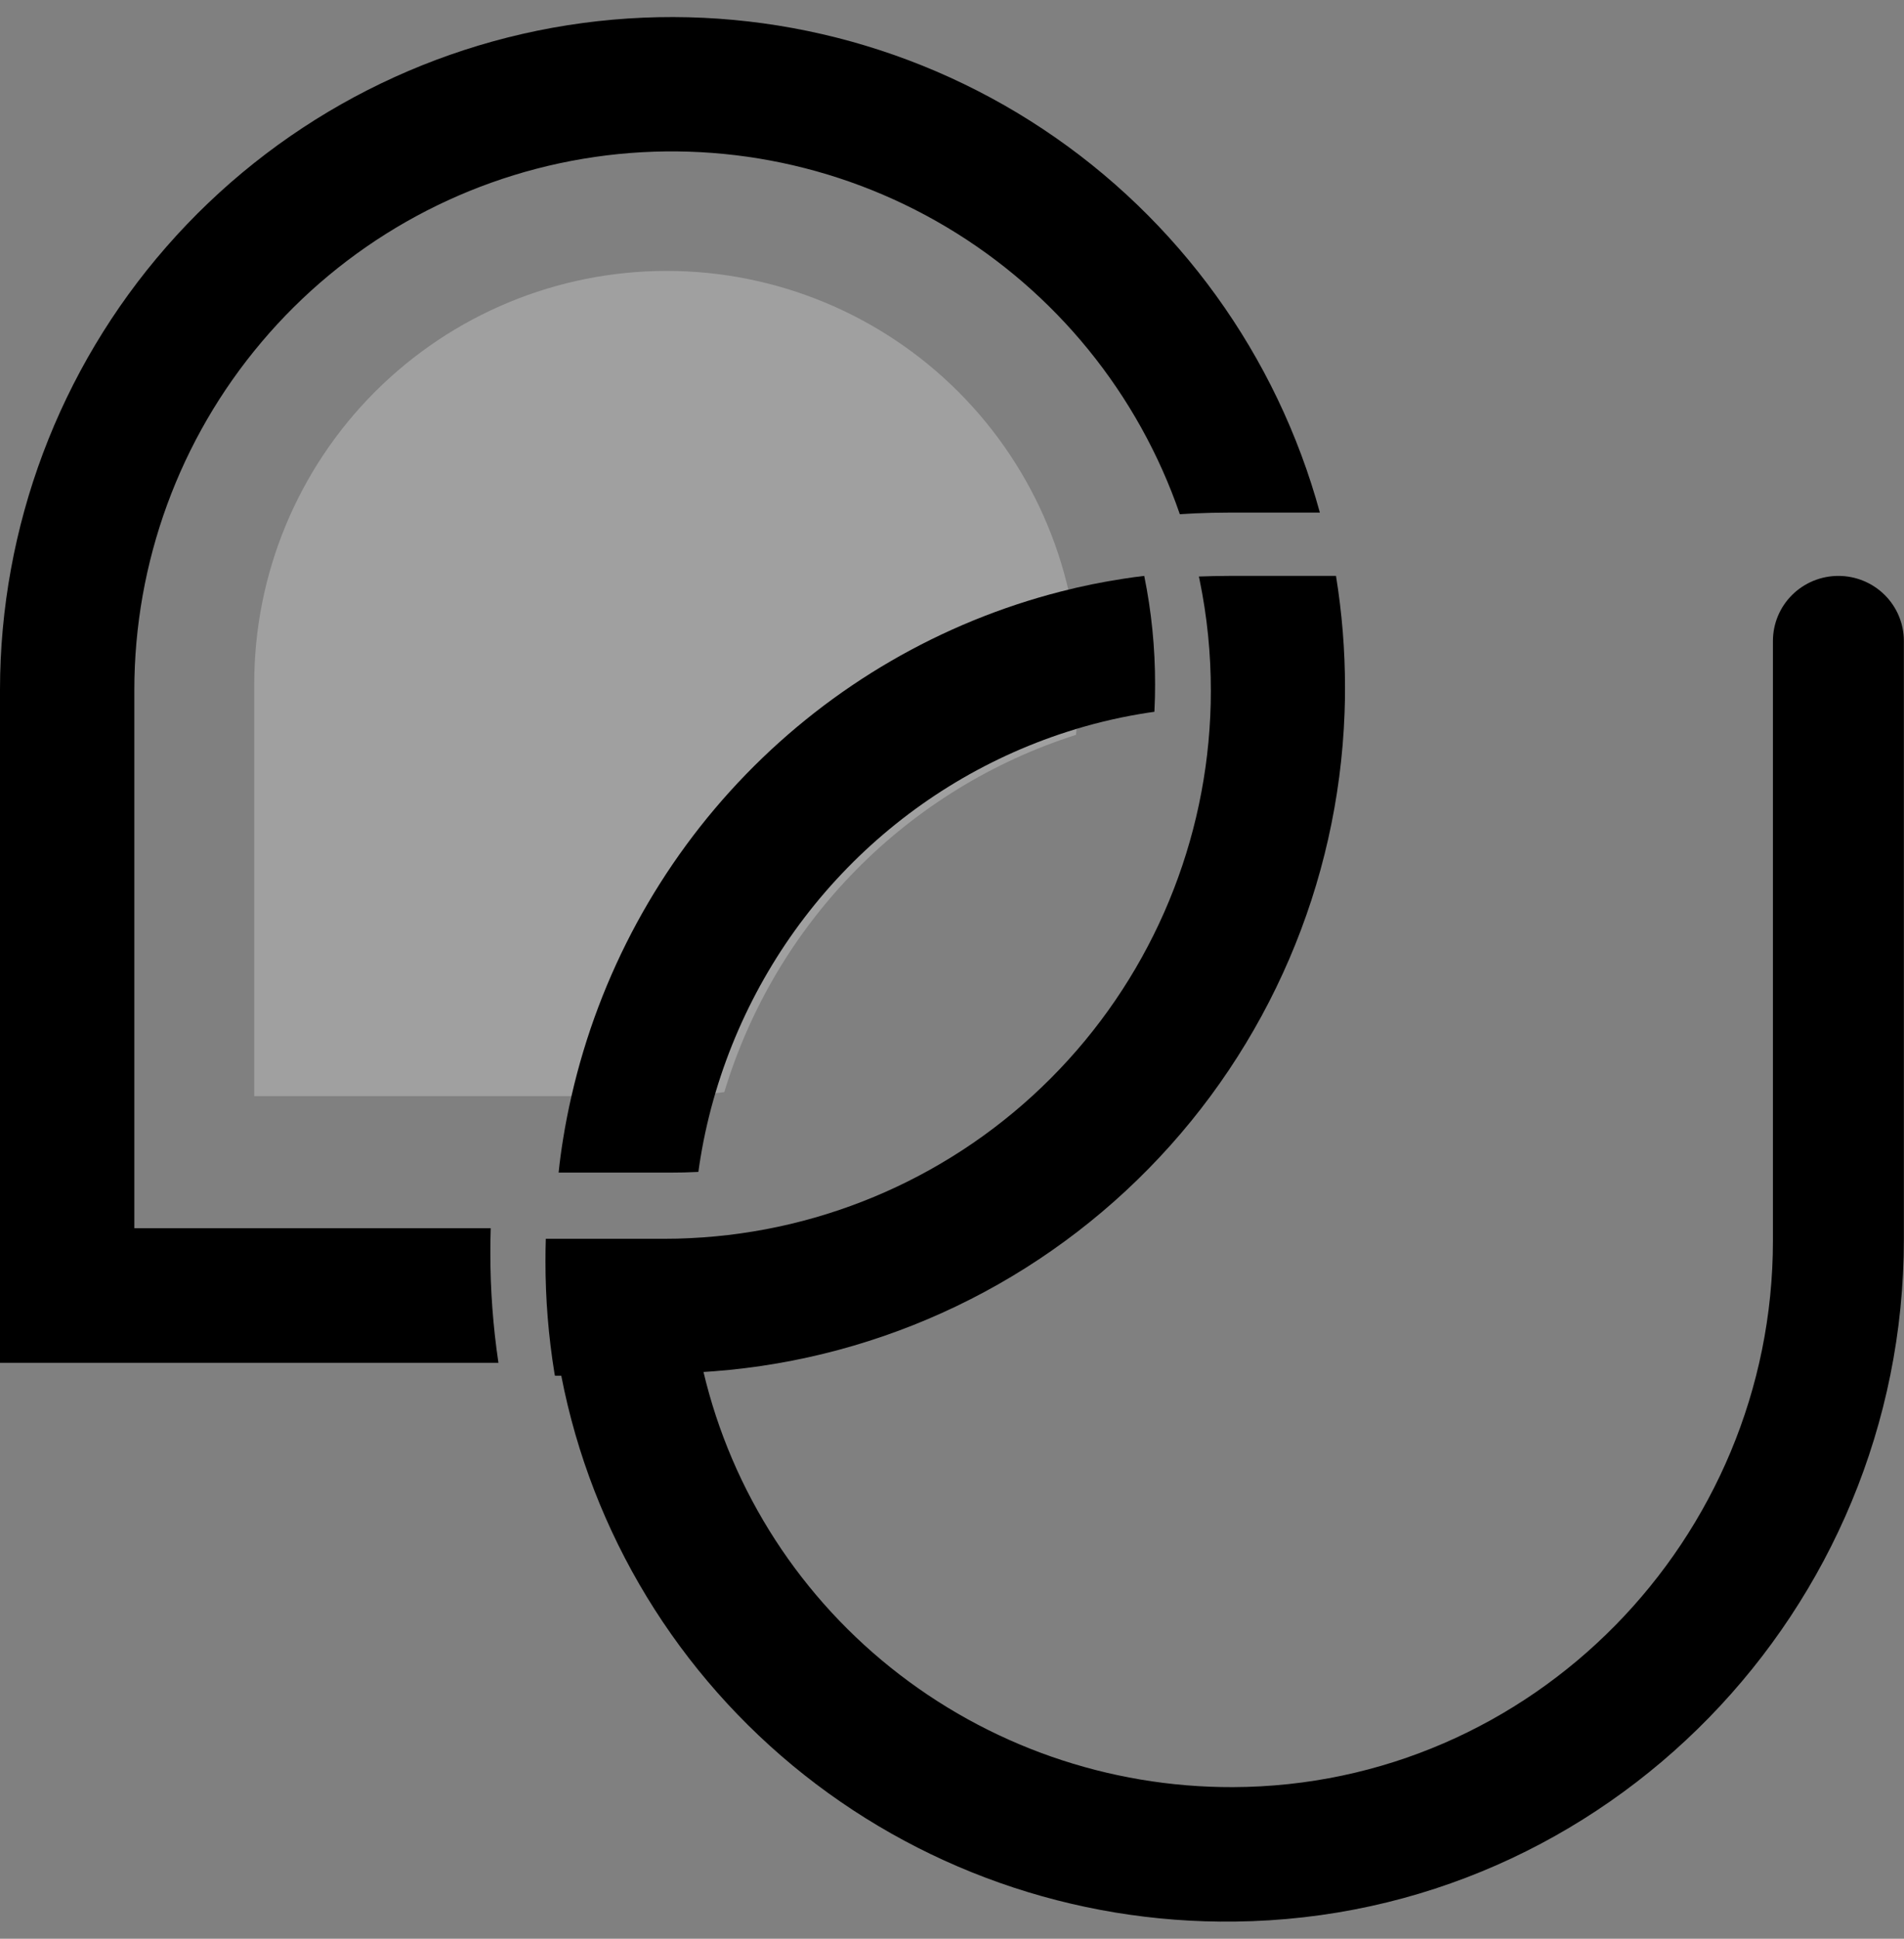
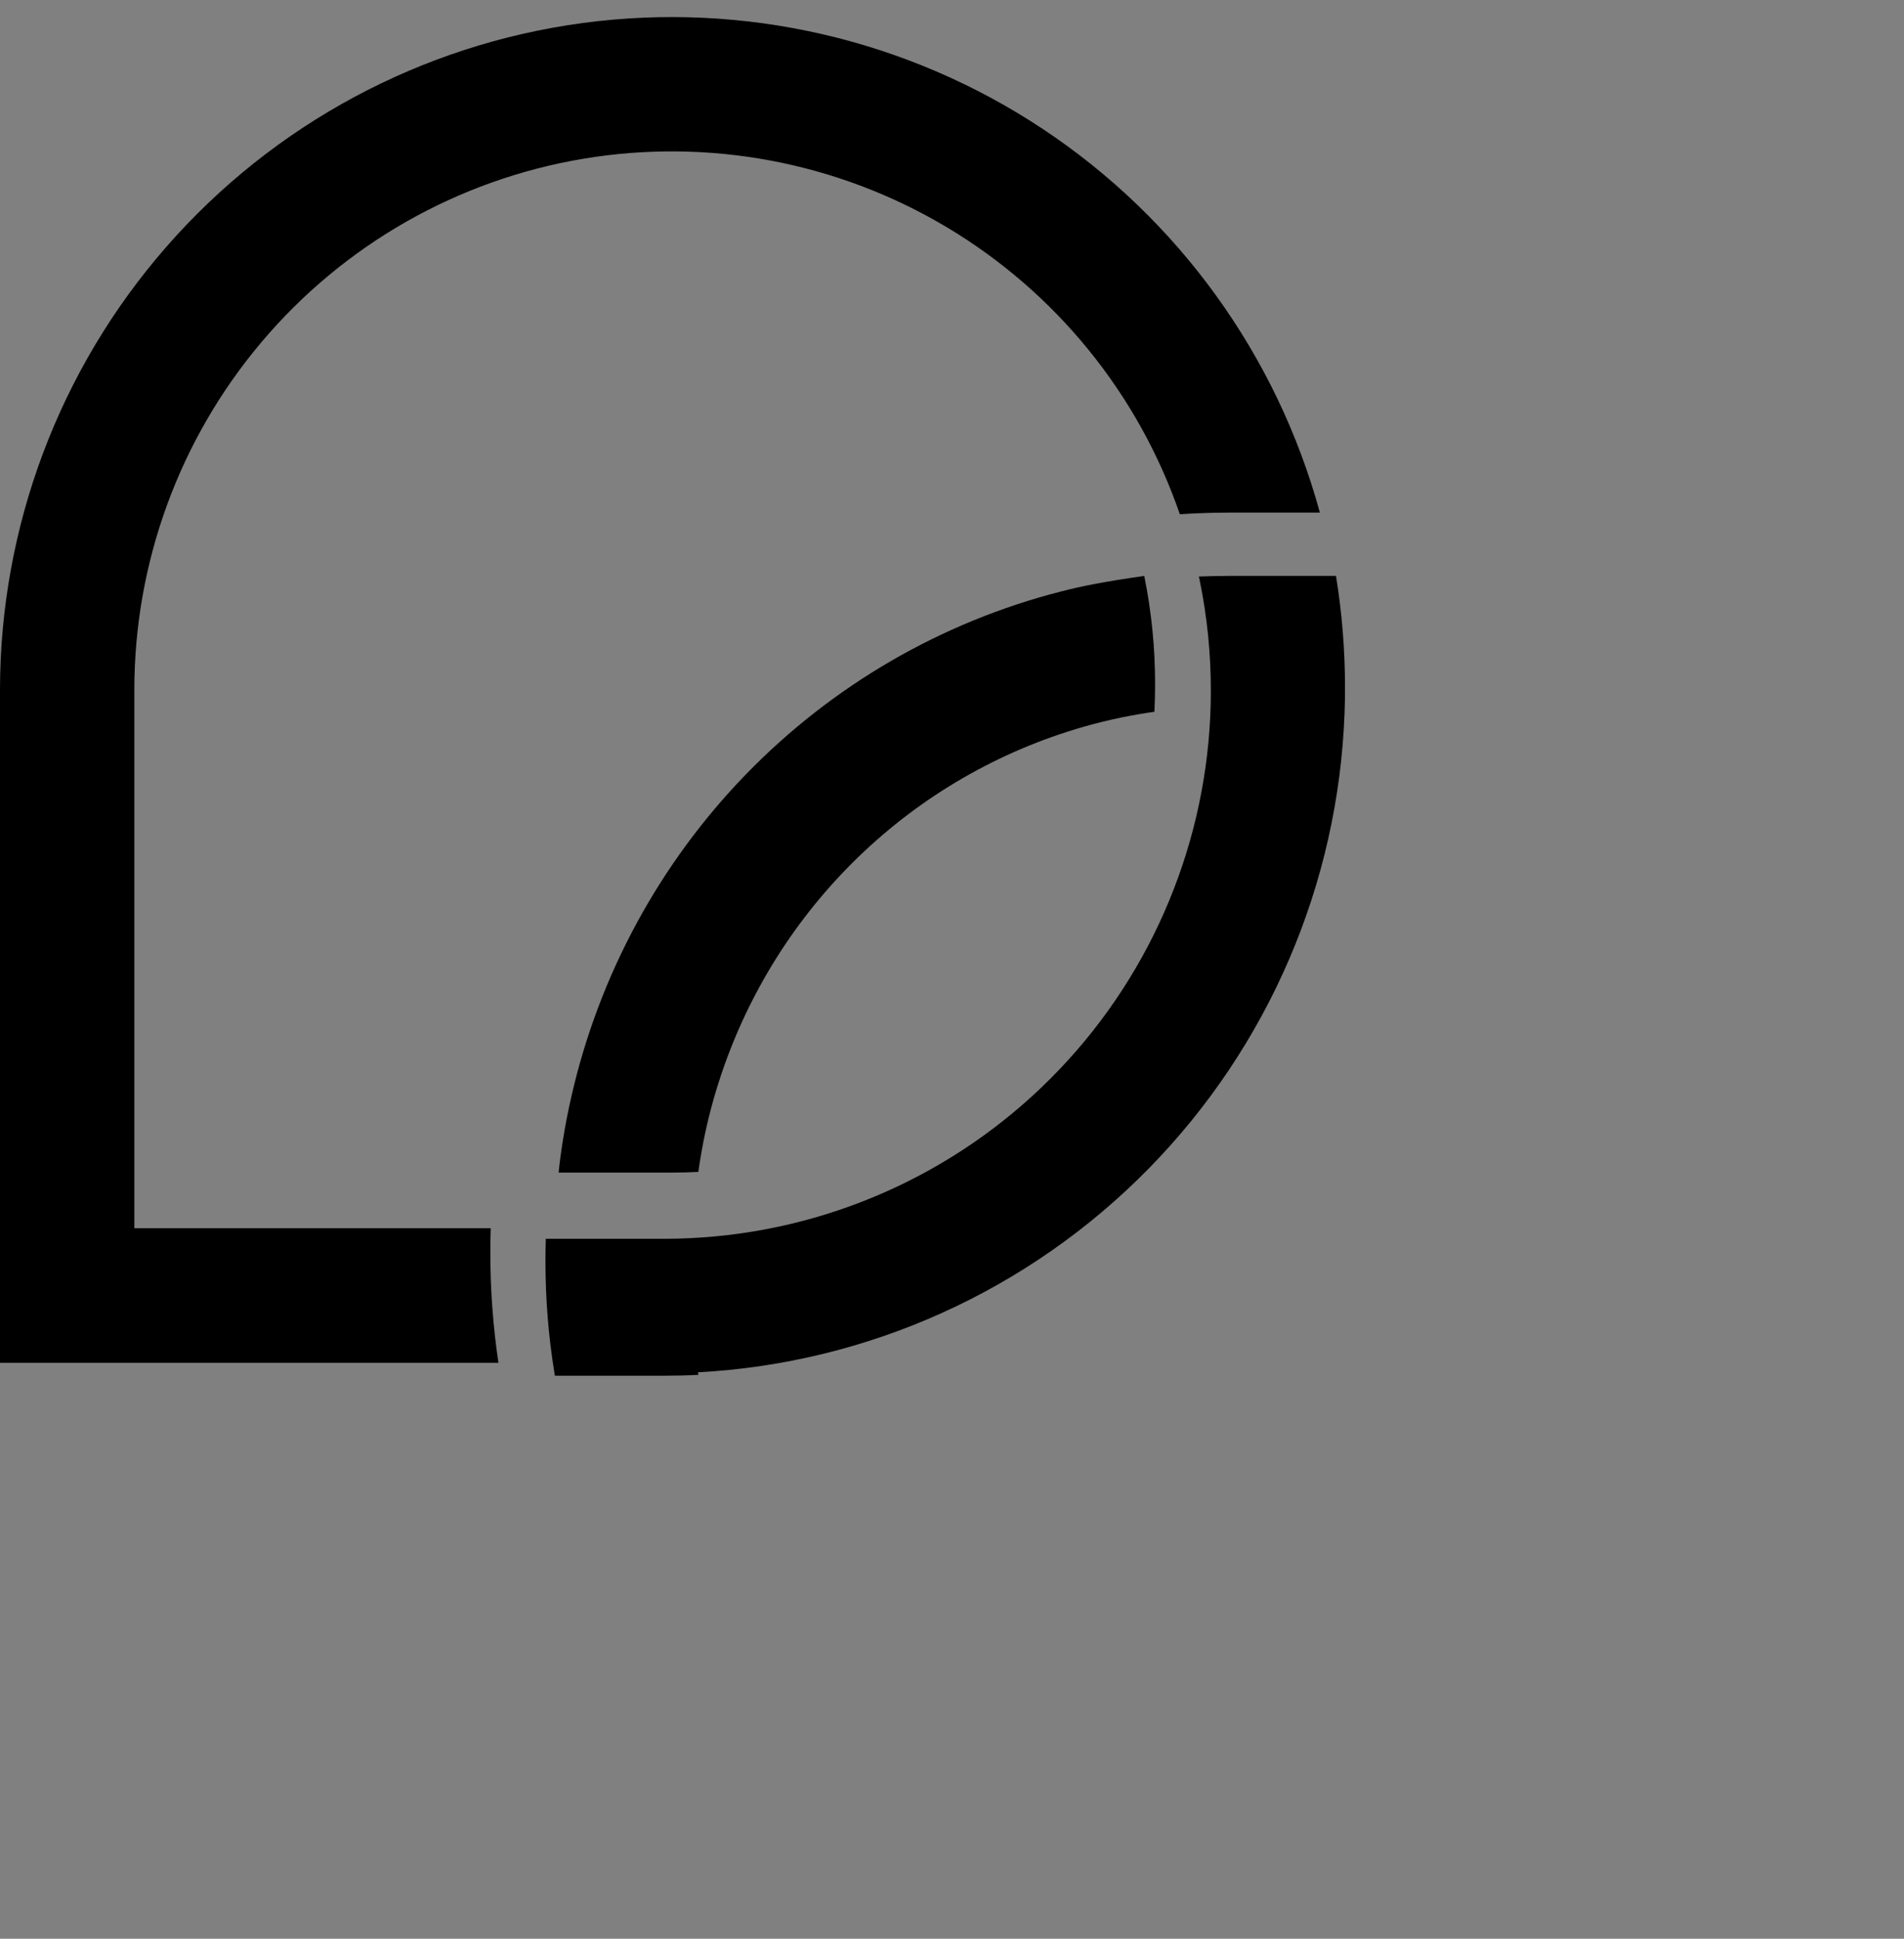
<svg xmlns="http://www.w3.org/2000/svg" width="56" height="57" viewBox="0 0 56 57" fill="none">
  <rect x="0" y="0" width="56" height="57" fill="#808080" stroke="none" />
-   <path d="M31.739 20.096C31.739 20.601 31.708 21.105 31.646 21.606C29.199 22.386 26.979 23.75 25.177 25.579C23.375 27.409 22.046 29.65 21.304 32.108C20.742 32.187 20.175 32.227 19.608 32.227H7.477V20.096C7.477 16.879 8.755 13.793 11.03 11.518C13.305 9.243 16.39 7.965 19.608 7.965C22.825 7.965 25.911 9.243 28.186 11.518C30.461 13.793 31.739 16.879 31.739 20.096Z" fill="white" fill-opacity="0.25" />
  <path d="M38.82 15.071H36.153C35.814 15.071 35.478 15.079 35.143 15.094C34.995 15.101 34.848 15.109 34.701 15.119C33.482 11.579 31.049 8.587 27.835 6.674C24.62 4.76 20.833 4.05 17.146 4.669C13.458 5.288 10.109 7.196 7.694 10.055C5.278 12.913 3.952 16.536 3.951 20.281V36.111H14.433C14.424 36.352 14.422 36.594 14.422 36.837C14.421 37.918 14.501 38.998 14.66 40.068H0V20.281C0.003 15.49 1.741 10.862 4.893 7.257C8.044 3.652 12.394 1.314 17.136 0.677C21.877 0.041 26.688 1.149 30.676 3.796C34.664 6.443 37.557 10.449 38.82 15.071Z" fill="black" />
  <path d="M39.294 16.932H36.144C35.847 16.932 35.553 16.94 35.261 16.95C35.269 16.982 35.275 17.016 35.282 17.047C35.504 18.122 35.614 19.216 35.613 20.314C35.613 20.566 35.608 20.819 35.595 21.072C35.406 25.076 33.734 28.867 30.906 31.702C28.079 34.537 24.298 36.213 20.303 36.402C20.052 36.416 19.799 36.421 19.547 36.421H16.053C16.046 36.642 16.043 36.863 16.043 37.084C16.042 38.187 16.131 39.288 16.308 40.377C16.311 40.4 16.316 40.424 16.321 40.447H19.547C19.881 40.447 20.212 40.44 20.542 40.421C20.537 40.398 20.532 40.371 20.527 40.347C25.538 40.08 30.268 37.942 33.787 34.355C37.307 30.768 39.361 25.992 39.546 20.964C39.556 20.716 39.559 20.472 39.559 20.224C39.56 19.121 39.471 18.02 39.294 16.932Z" fill="black" />
-   <path d="M55.996 18.844V36.439C55.996 47.316 47.275 56.367 36.321 56.496C31.571 56.556 26.957 54.927 23.31 51.906C19.663 48.884 17.223 44.668 16.43 40.017H19.627C19.958 40.017 20.286 40.01 20.613 39.992C21.373 43.55 23.343 46.741 26.193 49.026C29.043 51.312 32.598 52.554 36.261 52.543C45.081 52.515 52.145 45.239 52.145 36.48V18.844C52.145 18.337 52.348 17.85 52.709 17.492C53.07 17.133 53.56 16.932 54.071 16.932C54.581 16.932 55.071 17.133 55.432 17.492C55.793 17.85 55.996 18.337 55.996 18.844H55.996Z" fill="black" />
-   <path d="M33.654 16.932C33.447 16.955 33.244 16.984 33.043 17.015C32.422 17.109 31.806 17.235 31.198 17.392C27.681 18.292 24.479 20.151 21.941 22.765C19.403 25.38 17.628 28.649 16.811 32.214C16.713 32.64 16.628 33.071 16.559 33.505C16.507 33.825 16.463 34.15 16.43 34.475H19.747C19.994 34.475 20.241 34.47 20.489 34.457C20.507 34.457 20.522 34.454 20.541 34.454C20.558 34.311 20.582 34.171 20.605 34.028C20.713 33.374 20.863 32.728 21.053 32.094C21.795 29.618 23.122 27.361 24.921 25.519C26.721 23.676 28.937 22.303 31.381 21.517C32.084 21.29 32.802 21.115 33.53 20.992C33.672 20.969 33.811 20.945 33.953 20.927C33.953 20.909 33.955 20.893 33.955 20.875C33.968 20.625 33.973 20.376 33.973 20.126C33.975 19.053 33.868 17.983 33.654 16.932Z" fill="black" />
+   <path d="M33.654 16.932C32.422 17.109 31.806 17.235 31.198 17.392C27.681 18.292 24.479 20.151 21.941 22.765C19.403 25.38 17.628 28.649 16.811 32.214C16.713 32.64 16.628 33.071 16.559 33.505C16.507 33.825 16.463 34.15 16.43 34.475H19.747C19.994 34.475 20.241 34.47 20.489 34.457C20.507 34.457 20.522 34.454 20.541 34.454C20.558 34.311 20.582 34.171 20.605 34.028C20.713 33.374 20.863 32.728 21.053 32.094C21.795 29.618 23.122 27.361 24.921 25.519C26.721 23.676 28.937 22.303 31.381 21.517C32.084 21.29 32.802 21.115 33.53 20.992C33.672 20.969 33.811 20.945 33.953 20.927C33.953 20.909 33.955 20.893 33.955 20.875C33.968 20.625 33.973 20.376 33.973 20.126C33.975 19.053 33.868 17.983 33.654 16.932Z" fill="black" />
</svg>